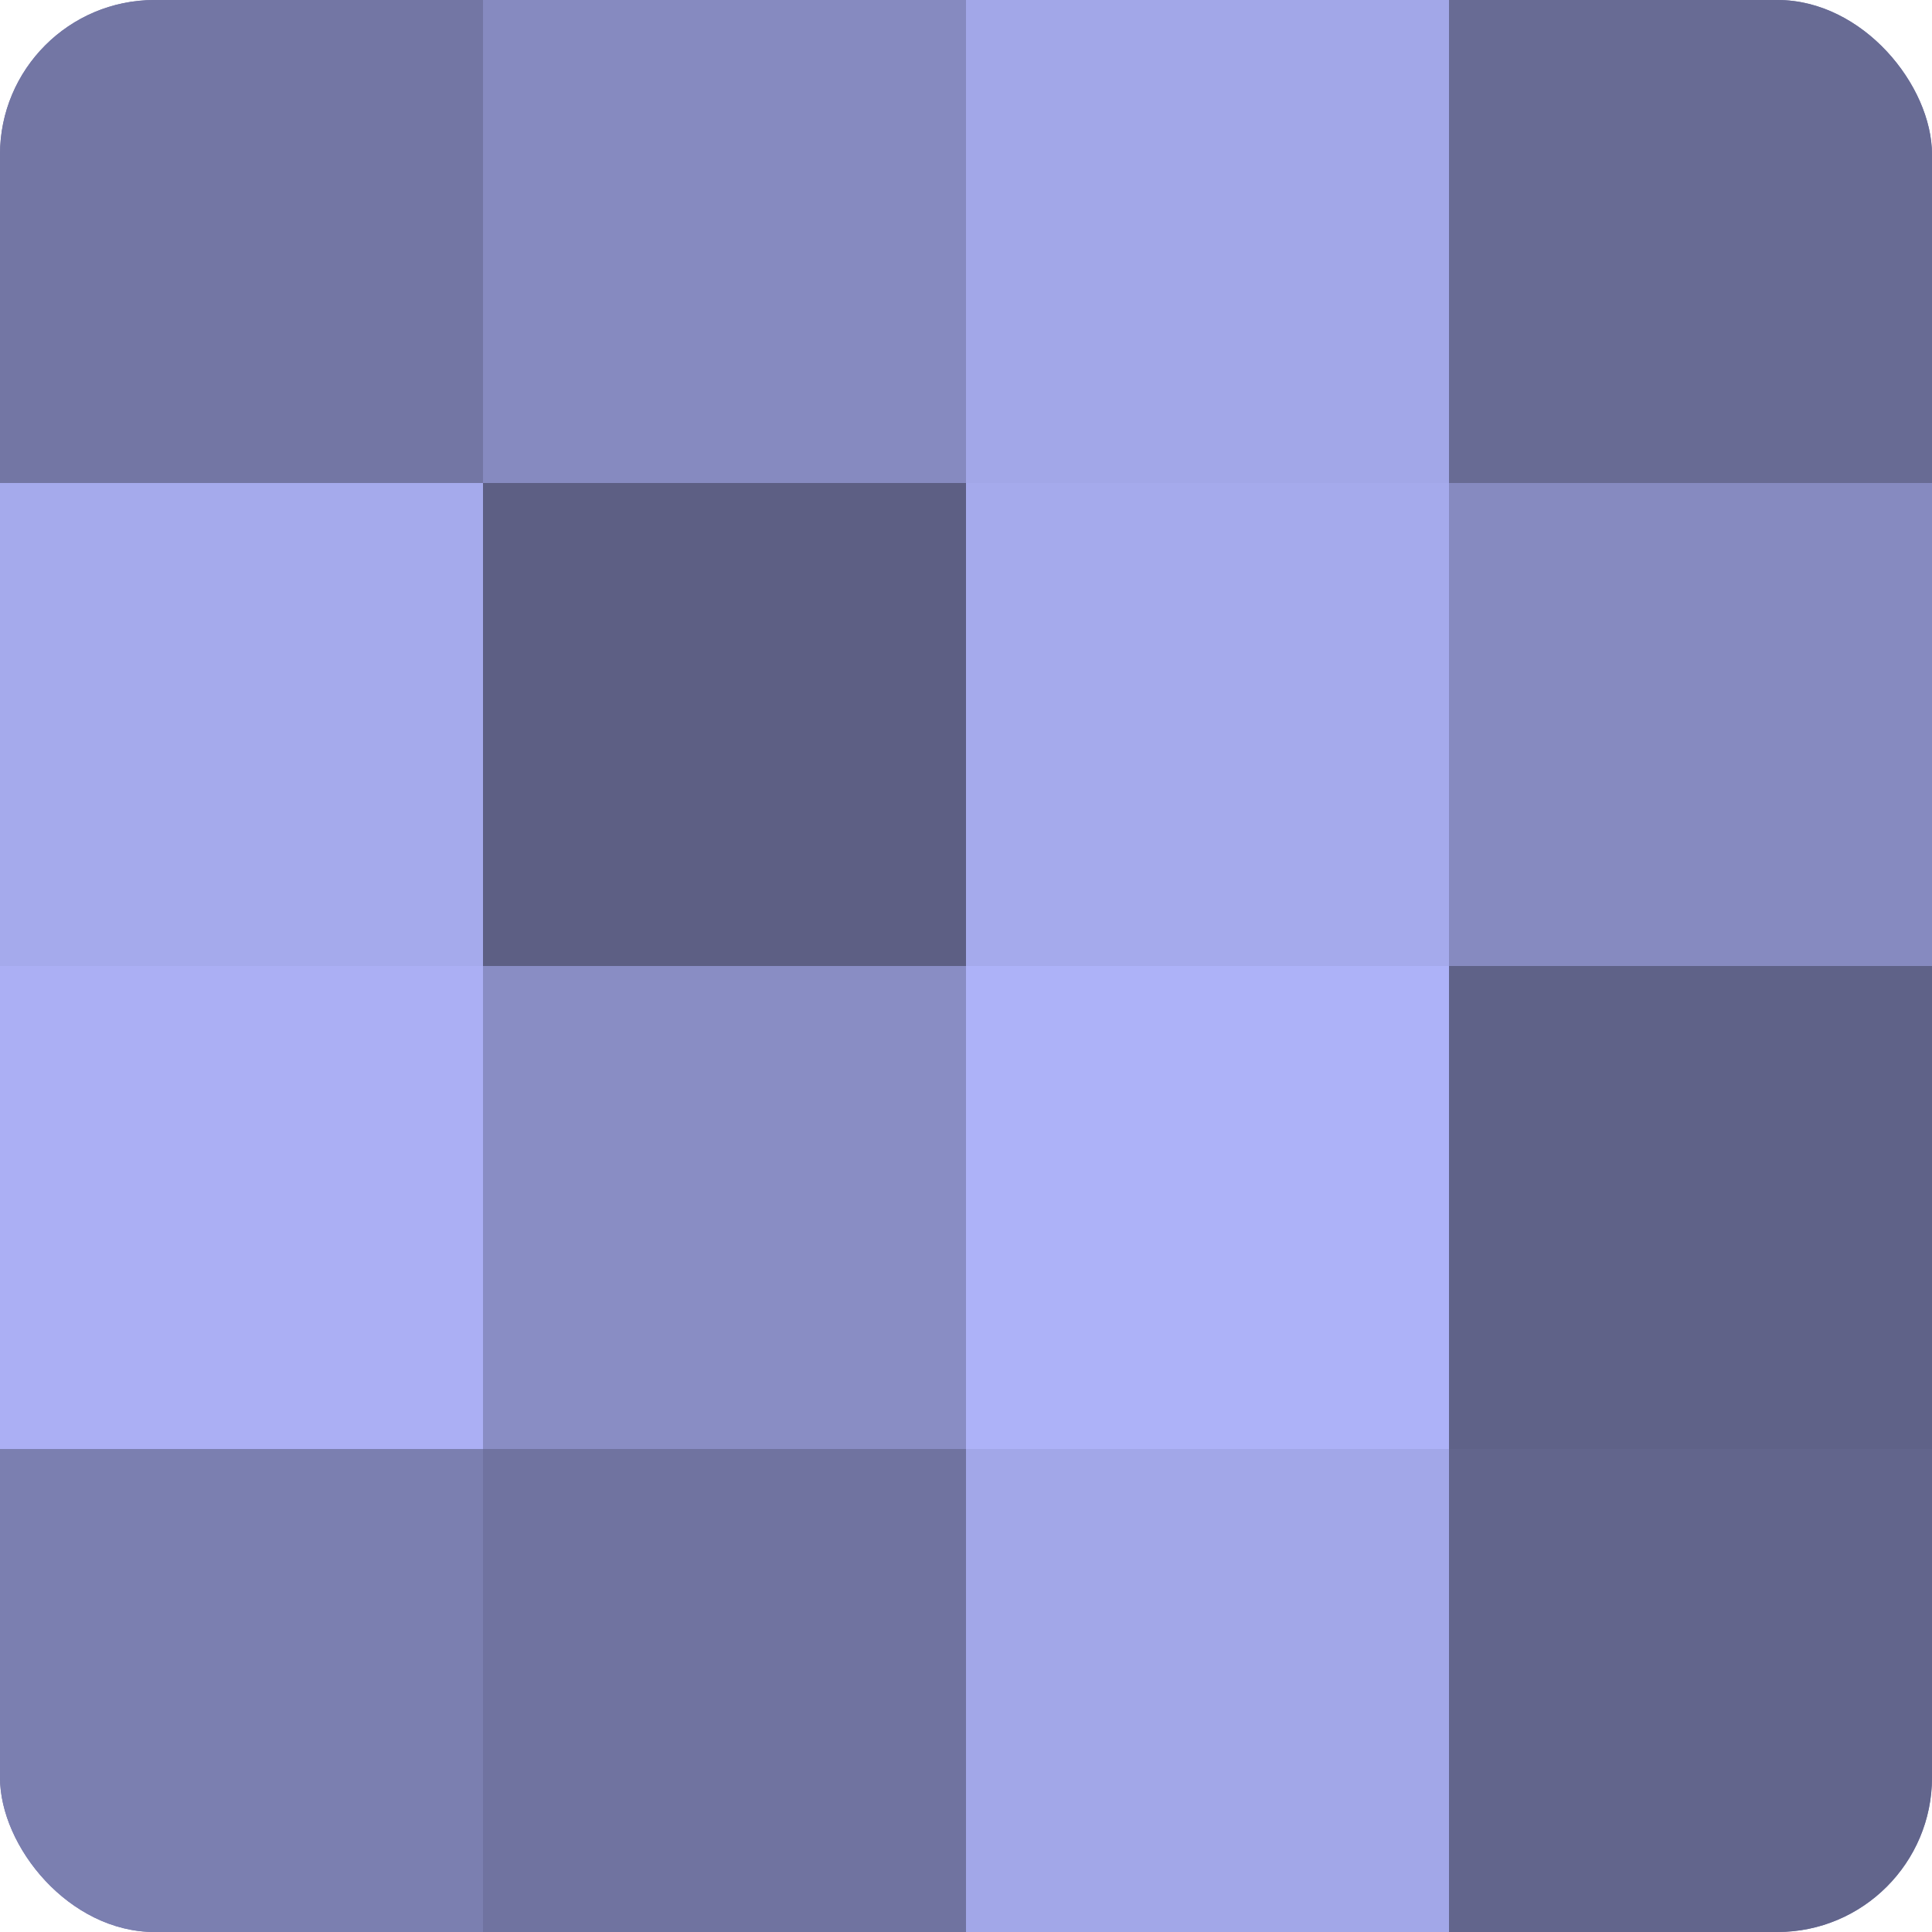
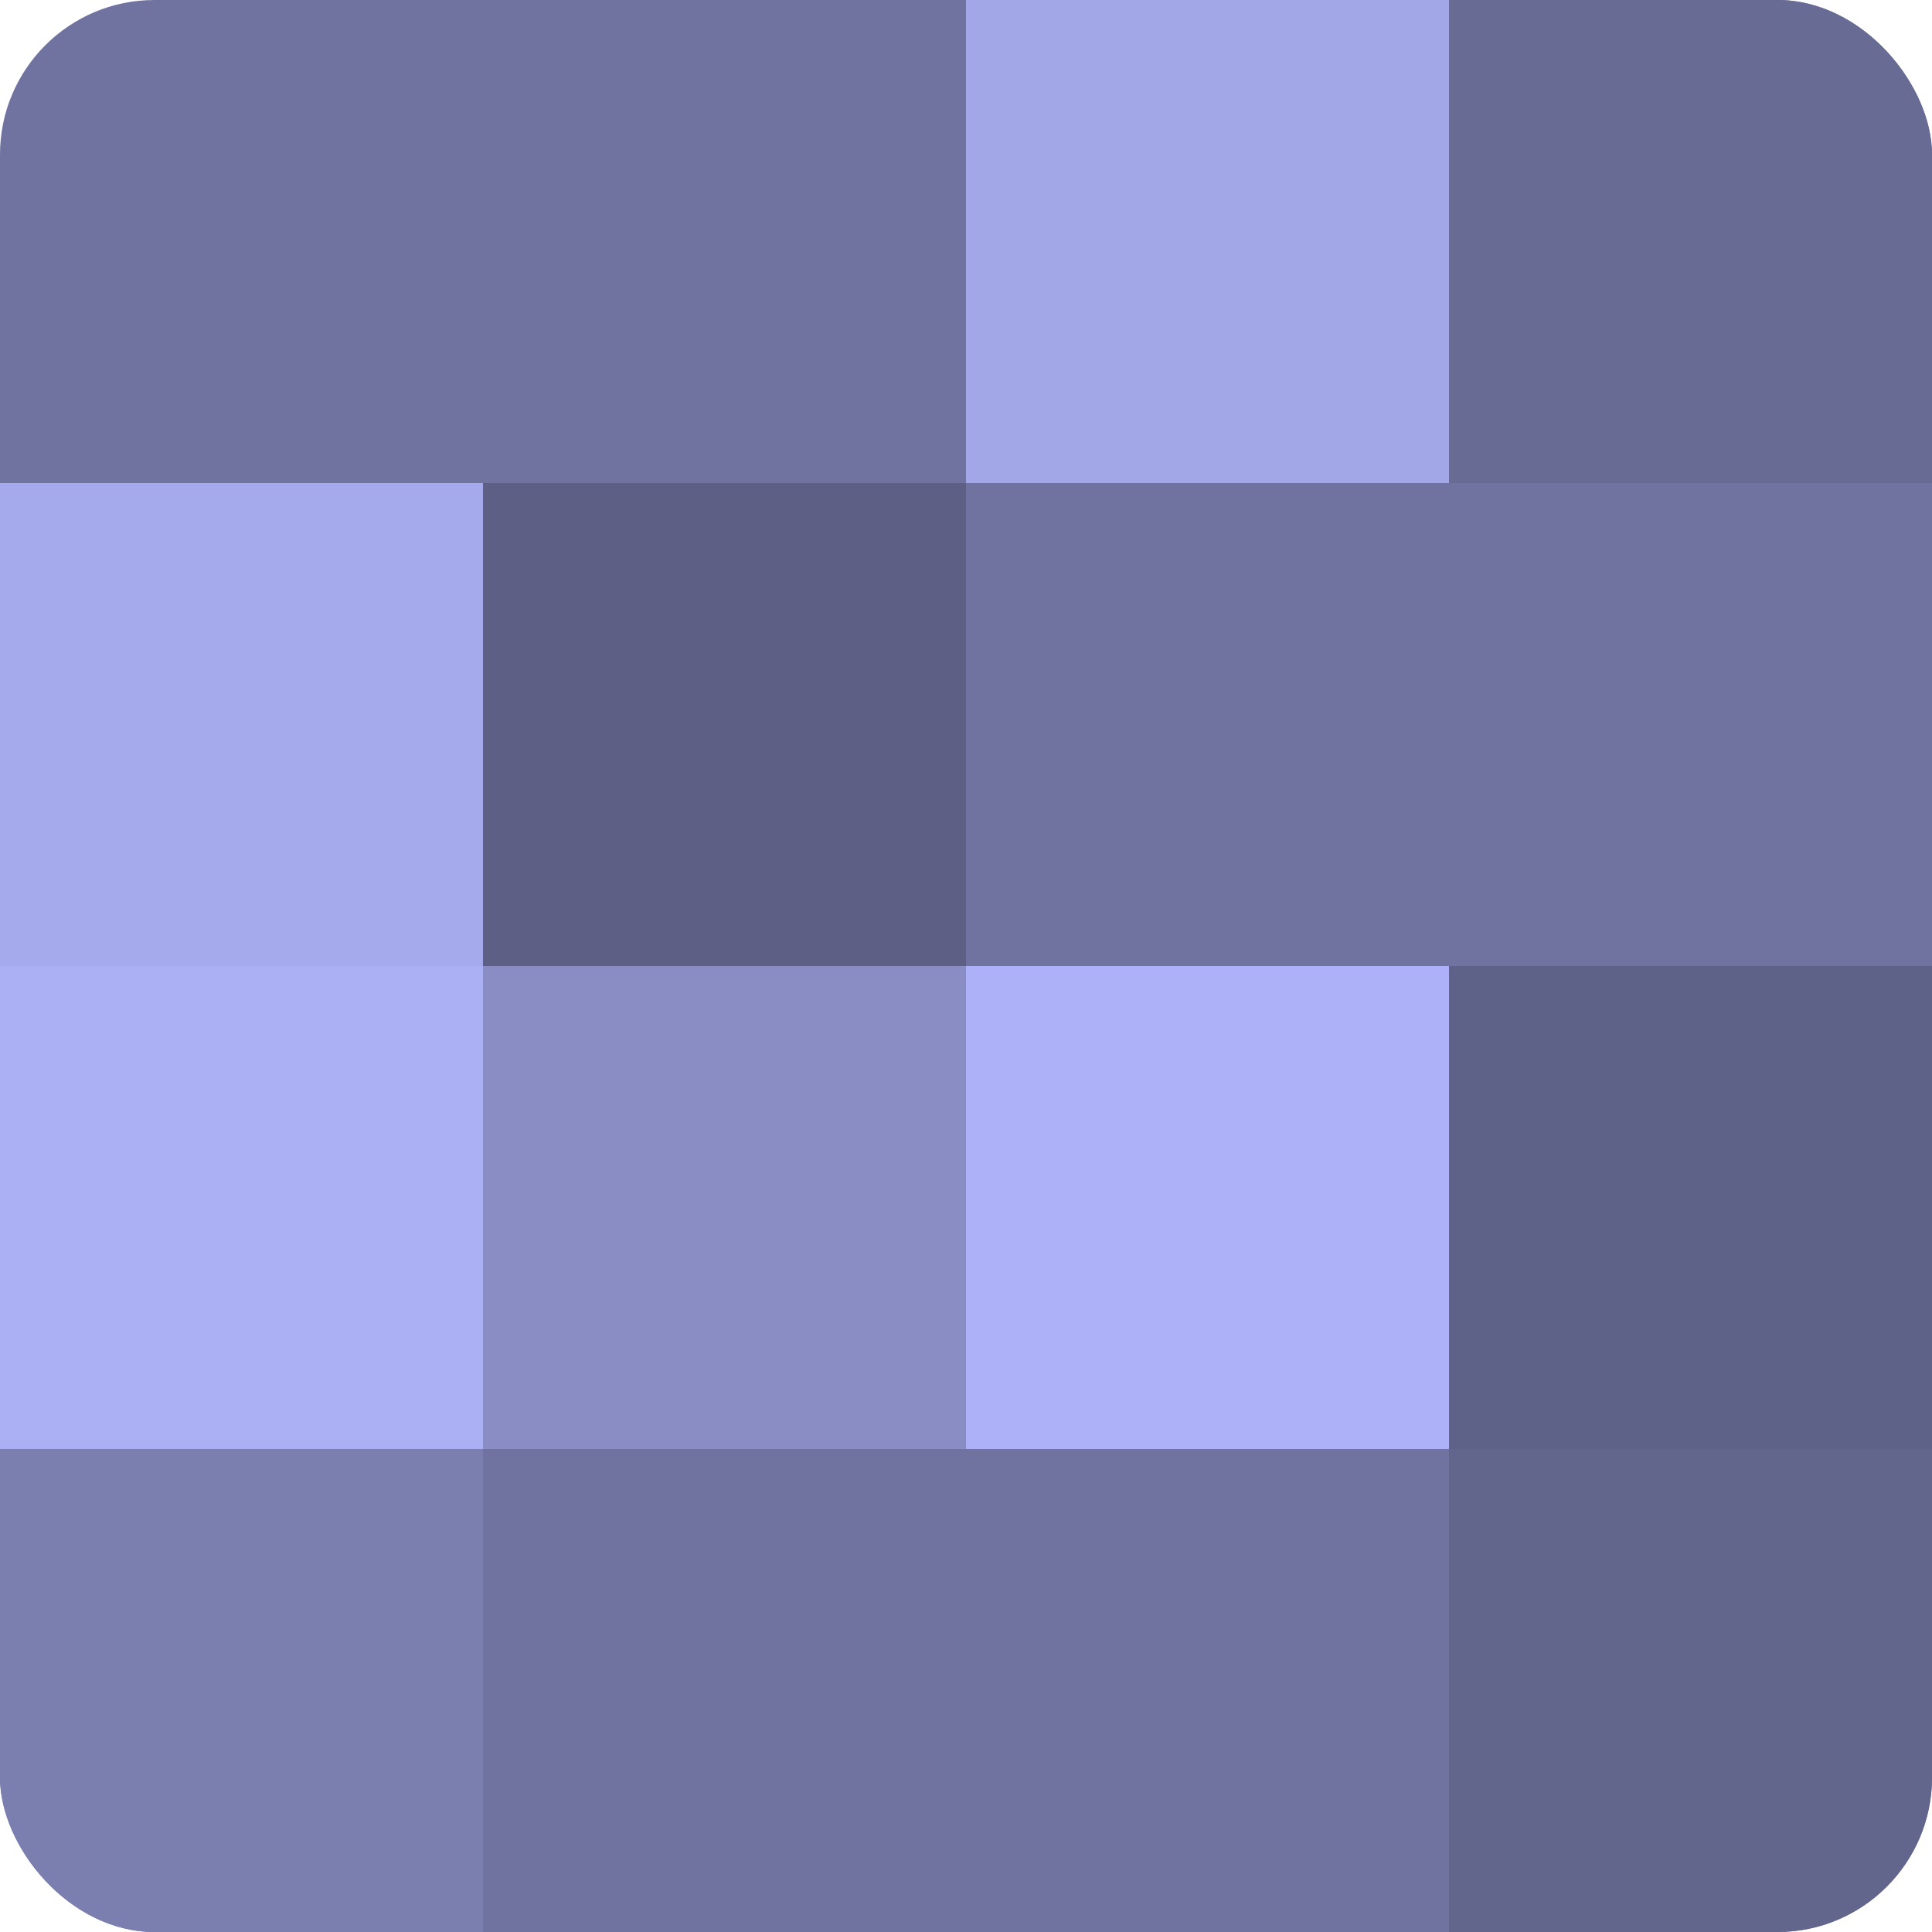
<svg xmlns="http://www.w3.org/2000/svg" width="60" height="60" viewBox="0 0 100 100" preserveAspectRatio="xMidYMid meet">
  <defs>
    <clipPath id="c" width="100" height="100">
      <rect width="100" height="100" rx="8" ry="8" />
    </clipPath>
  </defs>
  <g clip-path="url(#c)">
    <rect width="100" height="100" fill="#7073a0" />
-     <rect width="25" height="25" fill="#7376a4" />
    <rect y="25" width="25" height="25" fill="#a5aaec" />
    <rect y="50" width="25" height="25" fill="#abaff4" />
    <rect y="75" width="25" height="25" fill="#7b7fb0" />
-     <rect x="25" width="25" height="25" fill="#868ac0" />
    <rect x="25" y="25" width="25" height="25" fill="#5d5f84" />
    <rect x="25" y="50" width="25" height="25" fill="#898dc4" />
    <rect x="25" y="75" width="25" height="25" fill="#7073a0" />
    <rect x="50" width="25" height="25" fill="#a2a7e8" />
-     <rect x="50" y="25" width="25" height="25" fill="#a5aaec" />
    <rect x="50" y="50" width="25" height="25" fill="#adb2f8" />
-     <rect x="50" y="75" width="25" height="25" fill="#a2a7e8" />
    <rect x="75" width="25" height="25" fill="#686b94" />
-     <rect x="75" y="25" width="25" height="25" fill="#868ac0" />
    <rect x="75" y="50" width="25" height="25" fill="#5f6288" />
    <rect x="75" y="75" width="25" height="25" fill="#62658c" />
  </g>
</svg>